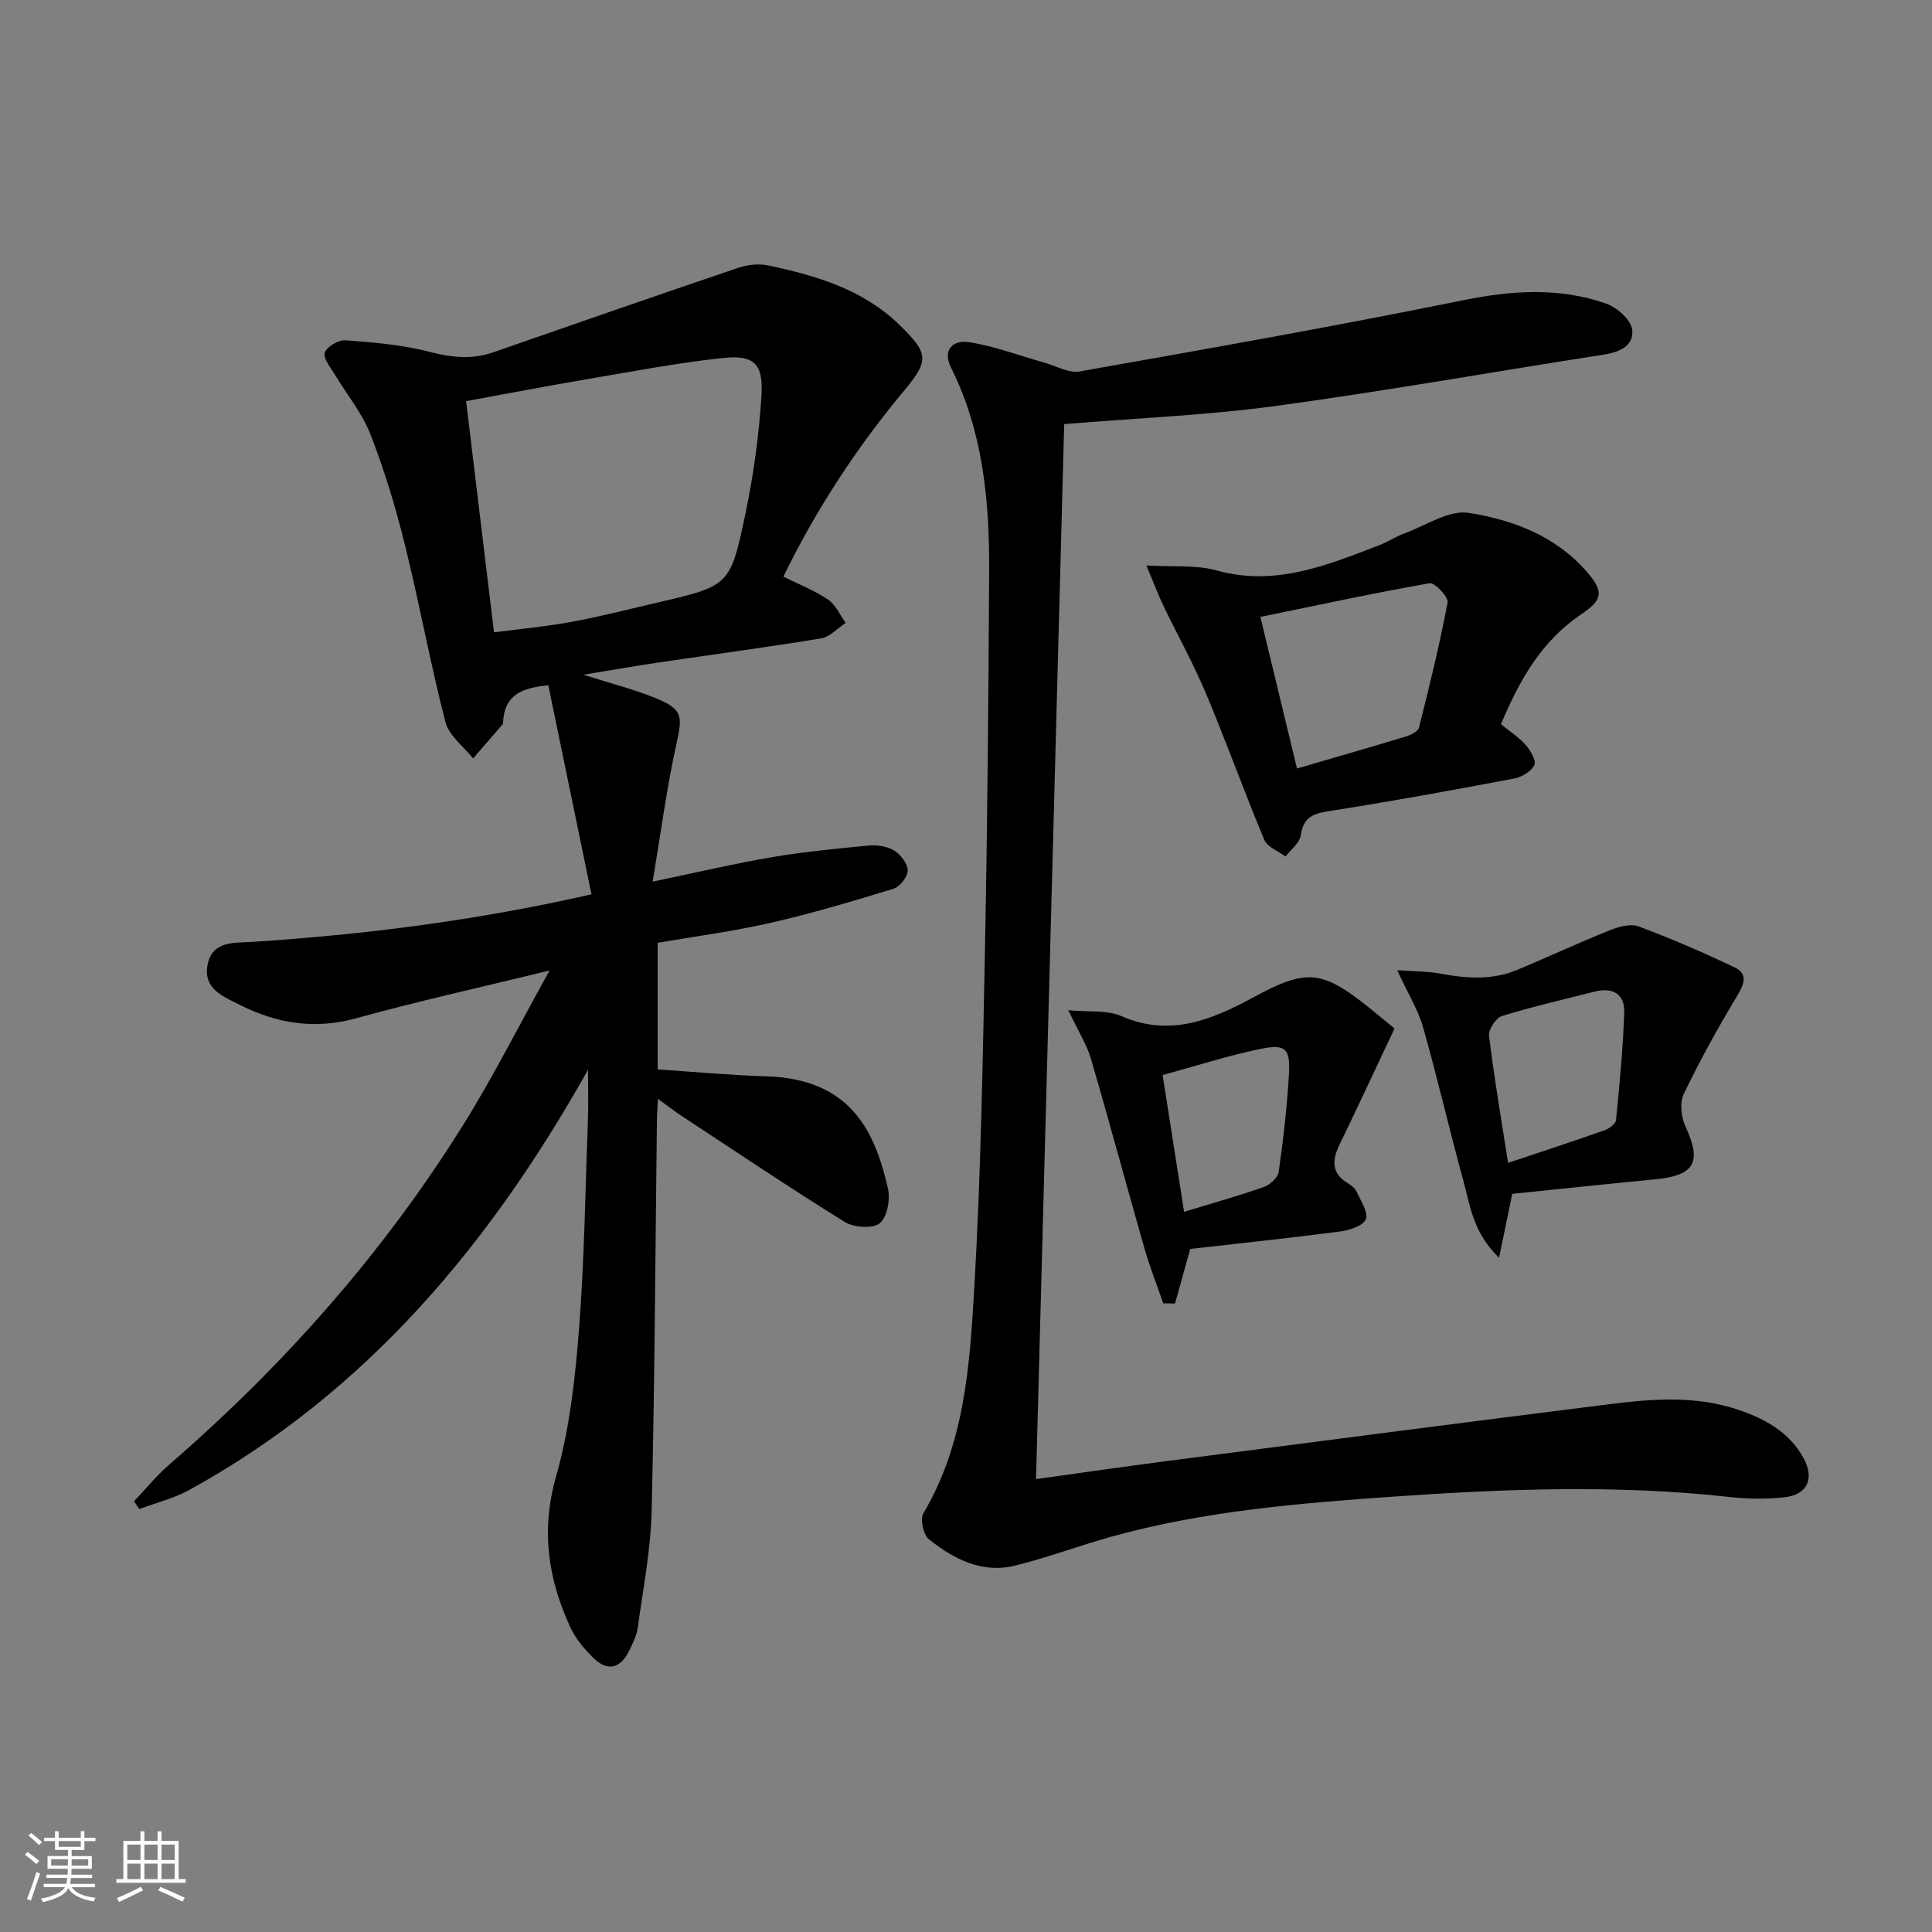
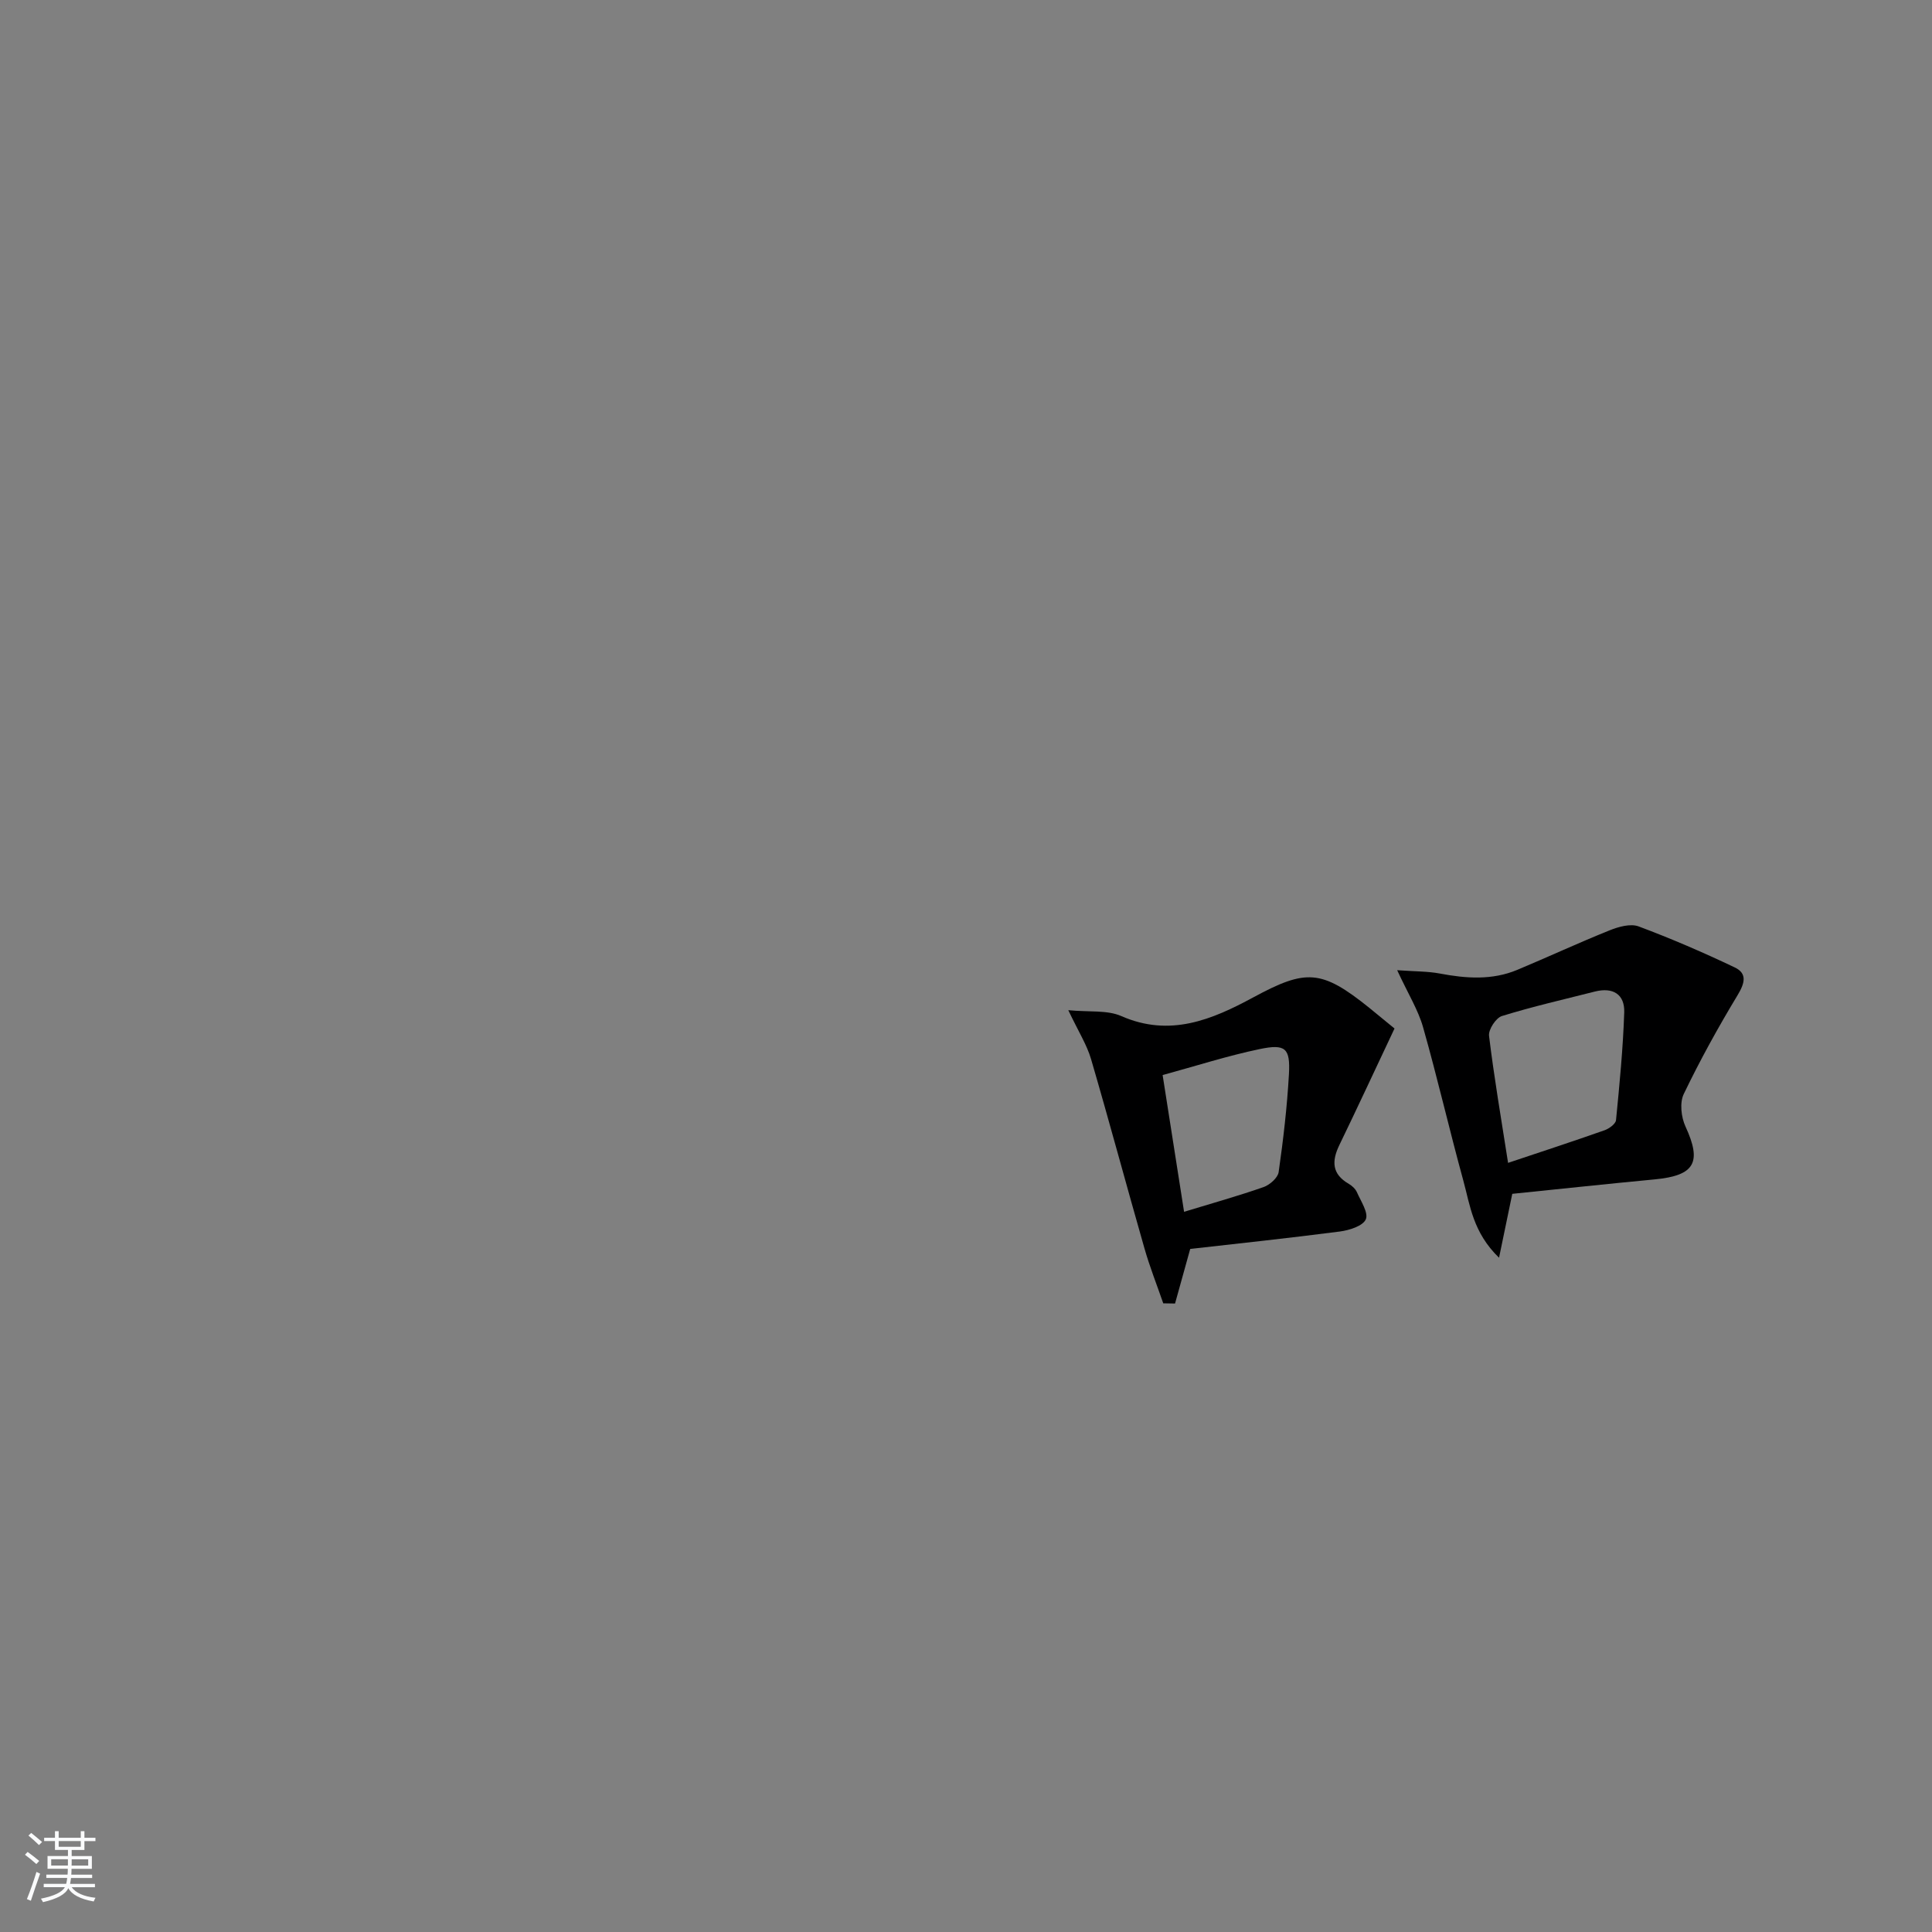
<svg xmlns="http://www.w3.org/2000/svg" enable-background="new 0 0 400 400" viewBox="0 0 400 400">
  <rect x="0" y="0" width="400" height="400" fill="#808080" stroke="none" />
  <path d="m5.17 384 .55-.58c.85.61 1.65 1.24 2.4 1.87l-.59.64c-.83-.73-1.62-1.38-2.36-1.93m1.22 9.53-.82-.34c.71-1.76 1.37-3.64 1.98-5.63.24.13.5.25.76.36-.6 1.67-1.24 3.54-1.92 5.61m-.5-13.5.57-.54c.56.44 1.31 1.06 2.26 1.87l-.65.64c-.67-.66-1.4-1.32-2.18-1.97m3.25.46h2.24v-1.36h.77v1.36h4.57v-1.36h.76v1.36h2.28v.69h-2.28v1.84h-2.64v1.26h4.18v2.64h-4.21c0 .45-.02.86-.05 1.21h4.32v.69h-4.38c-.04.34-.1.75-.19 1.22h5.15v.69h-4.82c.87 1.19 2.51 1.92 4.93 2.19-.17.31-.3.57-.37.76-2.77-.49-4.52-1.41-5.26-2.76-.56 1.26-2.3 2.23-5.24 2.9-.12-.24-.26-.48-.43-.72 2.73-.55 4.38-1.34 4.96-2.38h-4.38v-.69h4.65c.1-.38.17-.79.21-1.22h-4.32v-.69h4.4c.03-.34.05-.75.05-1.21h-4.2v-2.64h4.23v-1.26h-2.69v-1.84h-2.24zm1.46 4.46v1.29h3.45c.01-.4.02-.57.01-.53v-.32-.45h-3.46zm1.55-2.59h4.57v-1.19h-4.57zm6.11 2.59h-3.42v.77c-.01.19-.01.37-.02.53h3.44z" fill="#fafbfc" />
-   <path d="m32.63 379.16h.82v1.98h3.54v7.89h1.46v.78h-14.37v-.78h1.46v-7.89h3.54v-1.98h.82v1.98h2.73zm-3.49 11.48.5.73c-1.61.82-3.28 1.63-5 2.42-.13-.27-.28-.55-.44-.82 1.75-.73 3.4-1.5 4.94-2.33m-2.78-5.55h2.73v-3.18h-2.73zm0 3.95h2.73v-3.2h-2.73zm3.54-3.95h2.73v-3.18h-2.73zm0 3.95h2.73v-3.2h-2.73zm7.89 4.68c-1.84-.92-3.51-1.7-5.02-2.32l.45-.73c1.89.8 3.57 1.55 5.04 2.23zm-1.62-11.81h-2.73v3.18h2.73zm-2.73 7.13h2.73v-3.2h-2.73z" fill="#fafbfc" />
  <g fill="#000001">
-     <path d="m121.74 221.49c-20.27 36.13-45.86 66.77-82.51 86.97-3.21 1.77-6.91 2.67-10.38 3.97-.37-.53-.74-1.07-1.11-1.6 2.42-2.54 4.65-5.3 7.29-7.59 23.69-20.52 44.28-43.76 60.88-70.36 6.21-9.95 11.49-20.47 17.87-31.95-14.48 3.54-27.39 6.39-40.12 9.91-8.59 2.37-16.43 1.04-24.07-2.82-3.34-1.69-7.52-3.26-6.63-8.17.92-5.09 5.42-4.6 9.15-4.84 23.21-1.5 46.23-4.36 70.35-9.85-2.98-14.44-5.93-28.73-8.94-43.3-4.72.55-9.03 1.48-9.35 7.59-.01.17 0 .38-.09.49-2.03 2.37-4.08 4.73-6.13 7.09-1.97-2.49-4.99-4.7-5.72-7.5-3.15-12.19-5.39-24.61-8.42-36.83-1.91-7.73-4.25-15.41-7.13-22.82-1.7-4.38-4.88-8.18-7.32-12.28-.89-1.49-2.49-3.39-2.11-4.57.39-1.24 2.84-2.69 4.28-2.58 5.89.45 11.88.94 17.57 2.43 4.53 1.18 8.67 1.58 13.08.04 16.9-5.89 33.8-11.76 50.75-17.5 1.9-.64 4.21-.87 6.15-.46 9.98 2.12 19.7 4.98 27.26 12.42 5.81 5.71 6.12 7.18.98 13.34-9.86 11.81-18.23 24.53-25.13 38.66 3.18 1.59 6.42 2.85 9.23 4.74 1.59 1.07 2.47 3.19 3.67 4.84-1.69 1.11-3.27 2.91-5.1 3.21-11.13 1.84-22.32 3.32-33.49 4.97-4.85.72-9.68 1.56-15.73 2.55 5.83 1.86 10.57 3.04 15.04 4.88 5.61 2.32 5.52 3.67 4.2 9.63-1.99 9.01-3.18 18.19-4.88 28.33 9.1-1.89 16.77-3.71 24.53-5.03 6.69-1.14 13.48-1.81 20.24-2.44 1.74-.16 3.83.17 5.26 1.06 1.34.83 2.77 2.71 2.77 4.12 0 1.3-1.63 3.36-2.95 3.76-8.4 2.59-16.85 5.1-25.42 7.06-7.69 1.76-15.56 2.78-23.4 4.14v26.21c7.5.49 14.9 1.2 22.31 1.42 17.33.5 22.56 10.85 25.37 23.23.51 2.27-.15 5.95-1.7 7.2-1.46 1.18-5.37.9-7.25-.27-11.42-7.08-22.58-14.59-33.81-21.98-1.48-.98-2.88-2.07-4.86-3.5-.09 1.89-.2 3.14-.21 4.39-.33 26.97-.45 53.95-1.09 80.91-.19 8.09-1.78 16.15-2.88 24.2-.22 1.6-1.01 3.16-1.72 4.64-1.76 3.65-4.38 4.62-7.44 1.63-1.87-1.83-3.68-3.96-4.77-6.3-4.65-10.05-6.17-20.15-2.97-31.34 2.79-9.79 3.93-20.17 4.73-30.37 1.14-14.58 1.32-29.23 1.86-43.86.11-3.33.01-6.63.01-9.92zm-19.46-90.57c5.72-.75 10.99-1.23 16.17-2.19 5.86-1.08 11.65-2.58 17.46-3.93 15.05-3.49 15.3-3.44 18.43-18.48 1.69-8.08 2.83-16.35 3.32-24.59.38-6.47-1.62-8.3-8.02-7.61-9.54 1.03-19 2.84-28.47 4.45-8.13 1.38-16.23 2.94-24.67 4.48 1.94 16.11 3.82 31.71 5.78 47.87z" />
-     <path d="m214.5 306.23c9.43-1.31 18.27-2.59 27.13-3.74 30.61-3.97 61.23-7.96 91.86-11.8 8.91-1.12 17.9-1.76 26.64 1.27 5.46 1.89 10.34 4.59 13.27 9.91 2.32 4.21.84 7.63-4.02 8.14-3.78.4-7.67.33-11.46-.09-23.25-2.57-46.46-1.67-69.73-.04-19.59 1.37-39.09 2.99-58.08 8.27-6.7 1.86-13.23 4.34-19.97 6-6.82 1.68-12.68-1.37-17.82-5.45-1.15-.92-1.86-4.19-1.14-5.4 8.49-14.31 9.58-30.38 10.51-46.21 1.4-23.9 1.79-47.87 2.26-71.81.5-25.63.7-51.27.84-76.9.08-14.54-1.22-28.89-7.87-42.22-1.98-3.96.66-5.79 3.68-5.32 5.28.82 10.38 2.77 15.57 4.22 2.45.69 5.09 2.24 7.36 1.84 26.44-4.68 52.89-9.35 79.2-14.7 10.18-2.07 20.04-2.77 29.84.67 2.22.78 5.04 3.28 5.34 5.31.49 3.36-2.54 4.73-5.9 5.25-22.61 3.5-45.15 7.53-67.81 10.61-14.29 1.94-28.77 2.52-43.87 3.77-1.94 72.39-3.88 145.1-5.83 218.42z" />
-     <path d="m237.35 117.07c5.55.34 10.27-.16 14.53 1.03 12.12 3.38 22.79-1.05 33.6-5.19 1.85-.71 3.54-1.84 5.4-2.52 4.38-1.61 9.09-4.84 13.16-4.21 9.14 1.42 18.03 4.78 24.47 12.17 3.69 4.24 3.29 5.86-1.25 8.92-8.21 5.53-12.74 13.72-16.5 22.67 1.88 1.53 3.72 2.7 5.1 4.28 1 1.14 2.26 3.26 1.81 4.18-.64 1.32-2.61 2.49-4.19 2.79-12.7 2.4-25.42 4.73-38.19 6.72-3.37.52-5.44 1.22-5.97 5.01-.23 1.59-2.06 2.95-3.16 4.42-1.51-1.14-3.77-1.96-4.4-3.46-4.2-10.05-7.88-20.32-12.1-30.36-2.62-6.22-5.93-12.15-8.86-18.25-1.05-2.22-1.9-4.51-3.45-8.2zm23.6 10.66c2.69 11.13 5.11 21.15 7.58 31.38 7.98-2.33 15.29-4.42 22.55-6.63 1.02-.31 2.5-1.03 2.7-1.82 2.17-8.6 4.29-17.23 5.93-25.94.21-1.12-2.67-4.15-3.71-3.97-11.66 2.05-23.23 4.55-35.05 6.98z" />
    <path d="m289.27 200.87c3.78.27 6.35.22 8.83.69 5.44 1.03 10.83 1.42 16.06-.77 6.39-2.67 12.68-5.6 19.11-8.18 1.84-.74 4.3-1.43 5.98-.81 6.75 2.52 13.39 5.39 19.9 8.49 2.66 1.26 2.08 3.3.58 5.78-4.01 6.64-7.77 13.45-11.13 20.44-.87 1.8-.53 4.79.36 6.72 3.43 7.43 1.94 10.16-6.38 10.95-10.03.95-20.04 2.03-29.48 2.99-.94 4.56-1.71 8.25-2.74 13.23-5.44-5.28-5.99-10.88-7.4-15.99-2.89-10.52-5.33-21.17-8.31-31.67-1.01-3.61-3.09-6.92-5.38-11.87zm22.96 39.89c7.08-2.37 13.56-4.49 19.97-6.75.96-.34 2.31-1.32 2.38-2.11.73-7.42 1.45-14.85 1.7-22.3.12-3.78-2.37-5.25-6.08-4.31-6.43 1.63-12.92 3.11-19.25 5.07-1.24.39-2.82 2.81-2.66 4.1 1.04 8.57 2.5 17.07 3.94 26.3z" />
    <path d="m288.72 212.94c-4.2 8.9-7.75 16.55-11.43 24.15-1.59 3.29-1.55 5.98 1.93 7.99.69.4 1.41 1.06 1.72 1.77.82 1.86 2.43 4.27 1.83 5.61-.62 1.38-3.41 2.25-5.36 2.51-10.64 1.38-21.31 2.51-30.99 3.61-1.27 4.57-2.21 7.94-3.14 11.3-.81-.01-1.63-.03-2.44-.04-1.31-3.79-2.79-7.52-3.89-11.37-3.74-13.05-7.25-26.17-11.06-39.2-.87-2.97-2.61-5.69-4.71-10.12 4.33.42 8.05-.07 10.98 1.22 10.07 4.42 18.79.74 27.31-3.87 10.94-5.92 14.12-5.81 24.05 2.18 2.05 1.67 4.1 3.36 5.2 4.26zm-43.57 37.95c6.05-1.85 11.32-3.31 16.46-5.12 1.29-.45 2.95-1.92 3.12-3.1.96-6.72 1.75-13.49 2.13-20.26.3-5.41-.7-6.33-6.1-5.2-6.6 1.38-13.06 3.46-20.05 5.37 1.51 9.64 2.94 18.75 4.44 28.31z" />
  </g>
</svg>